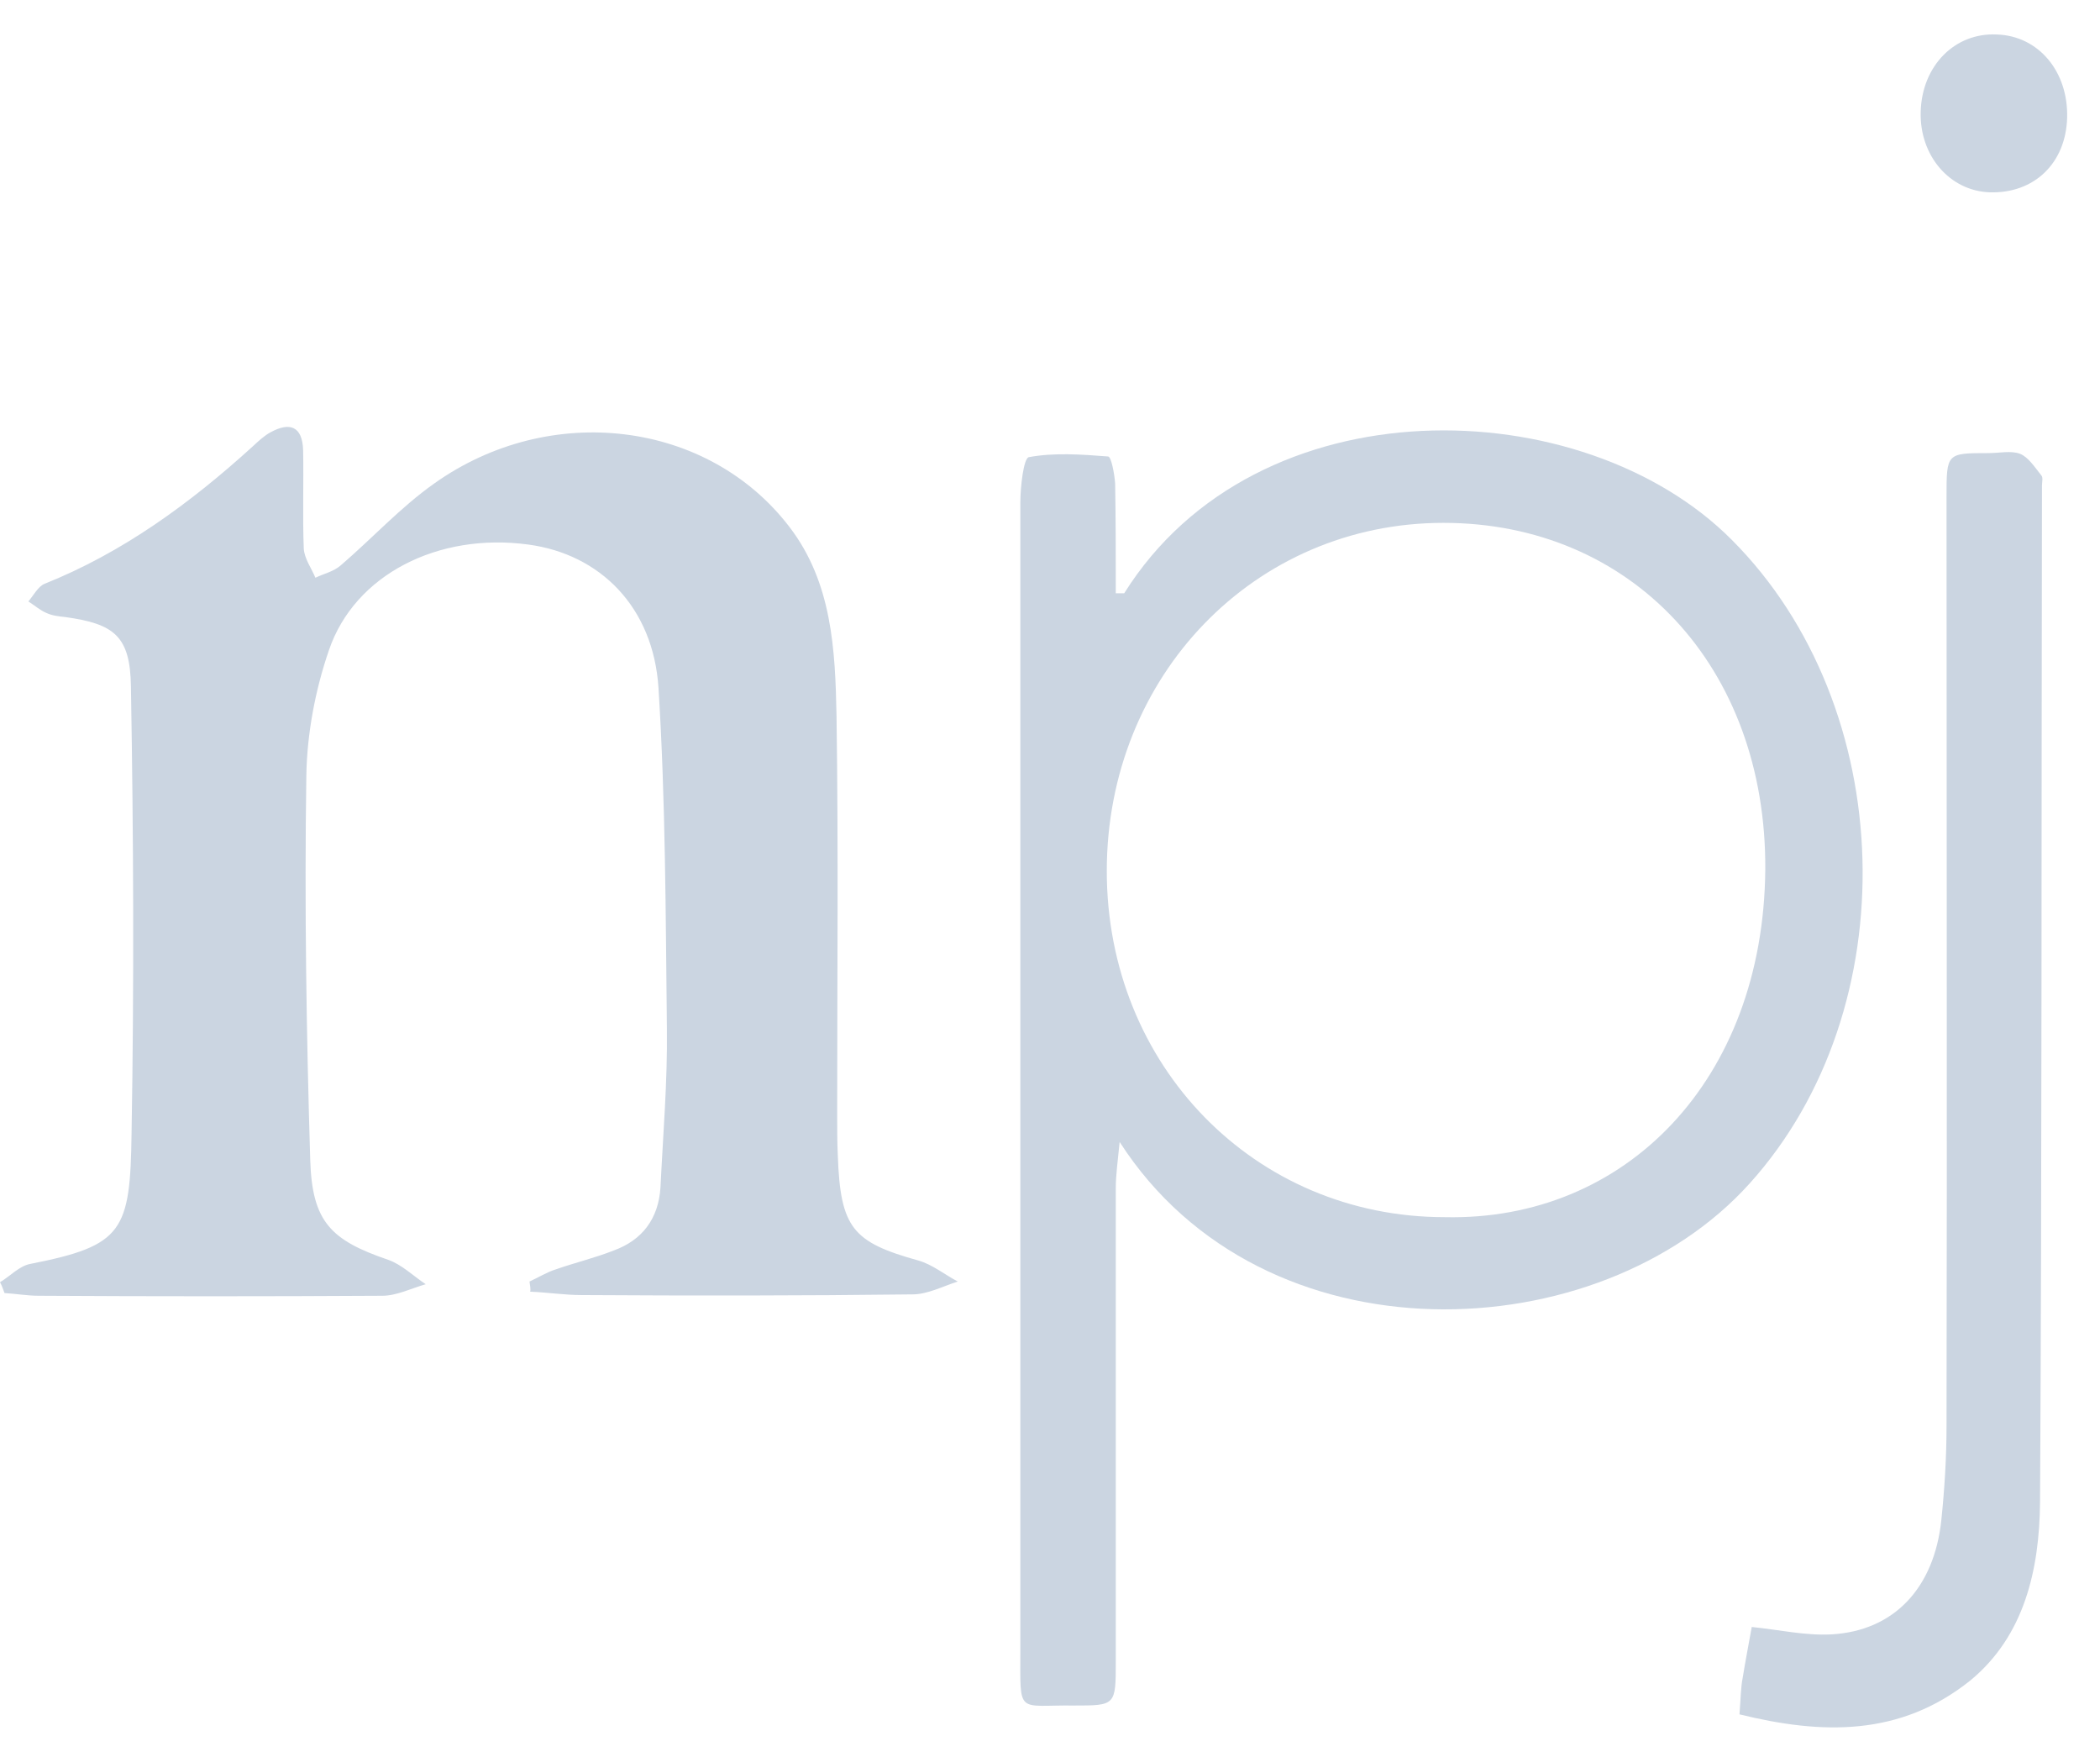
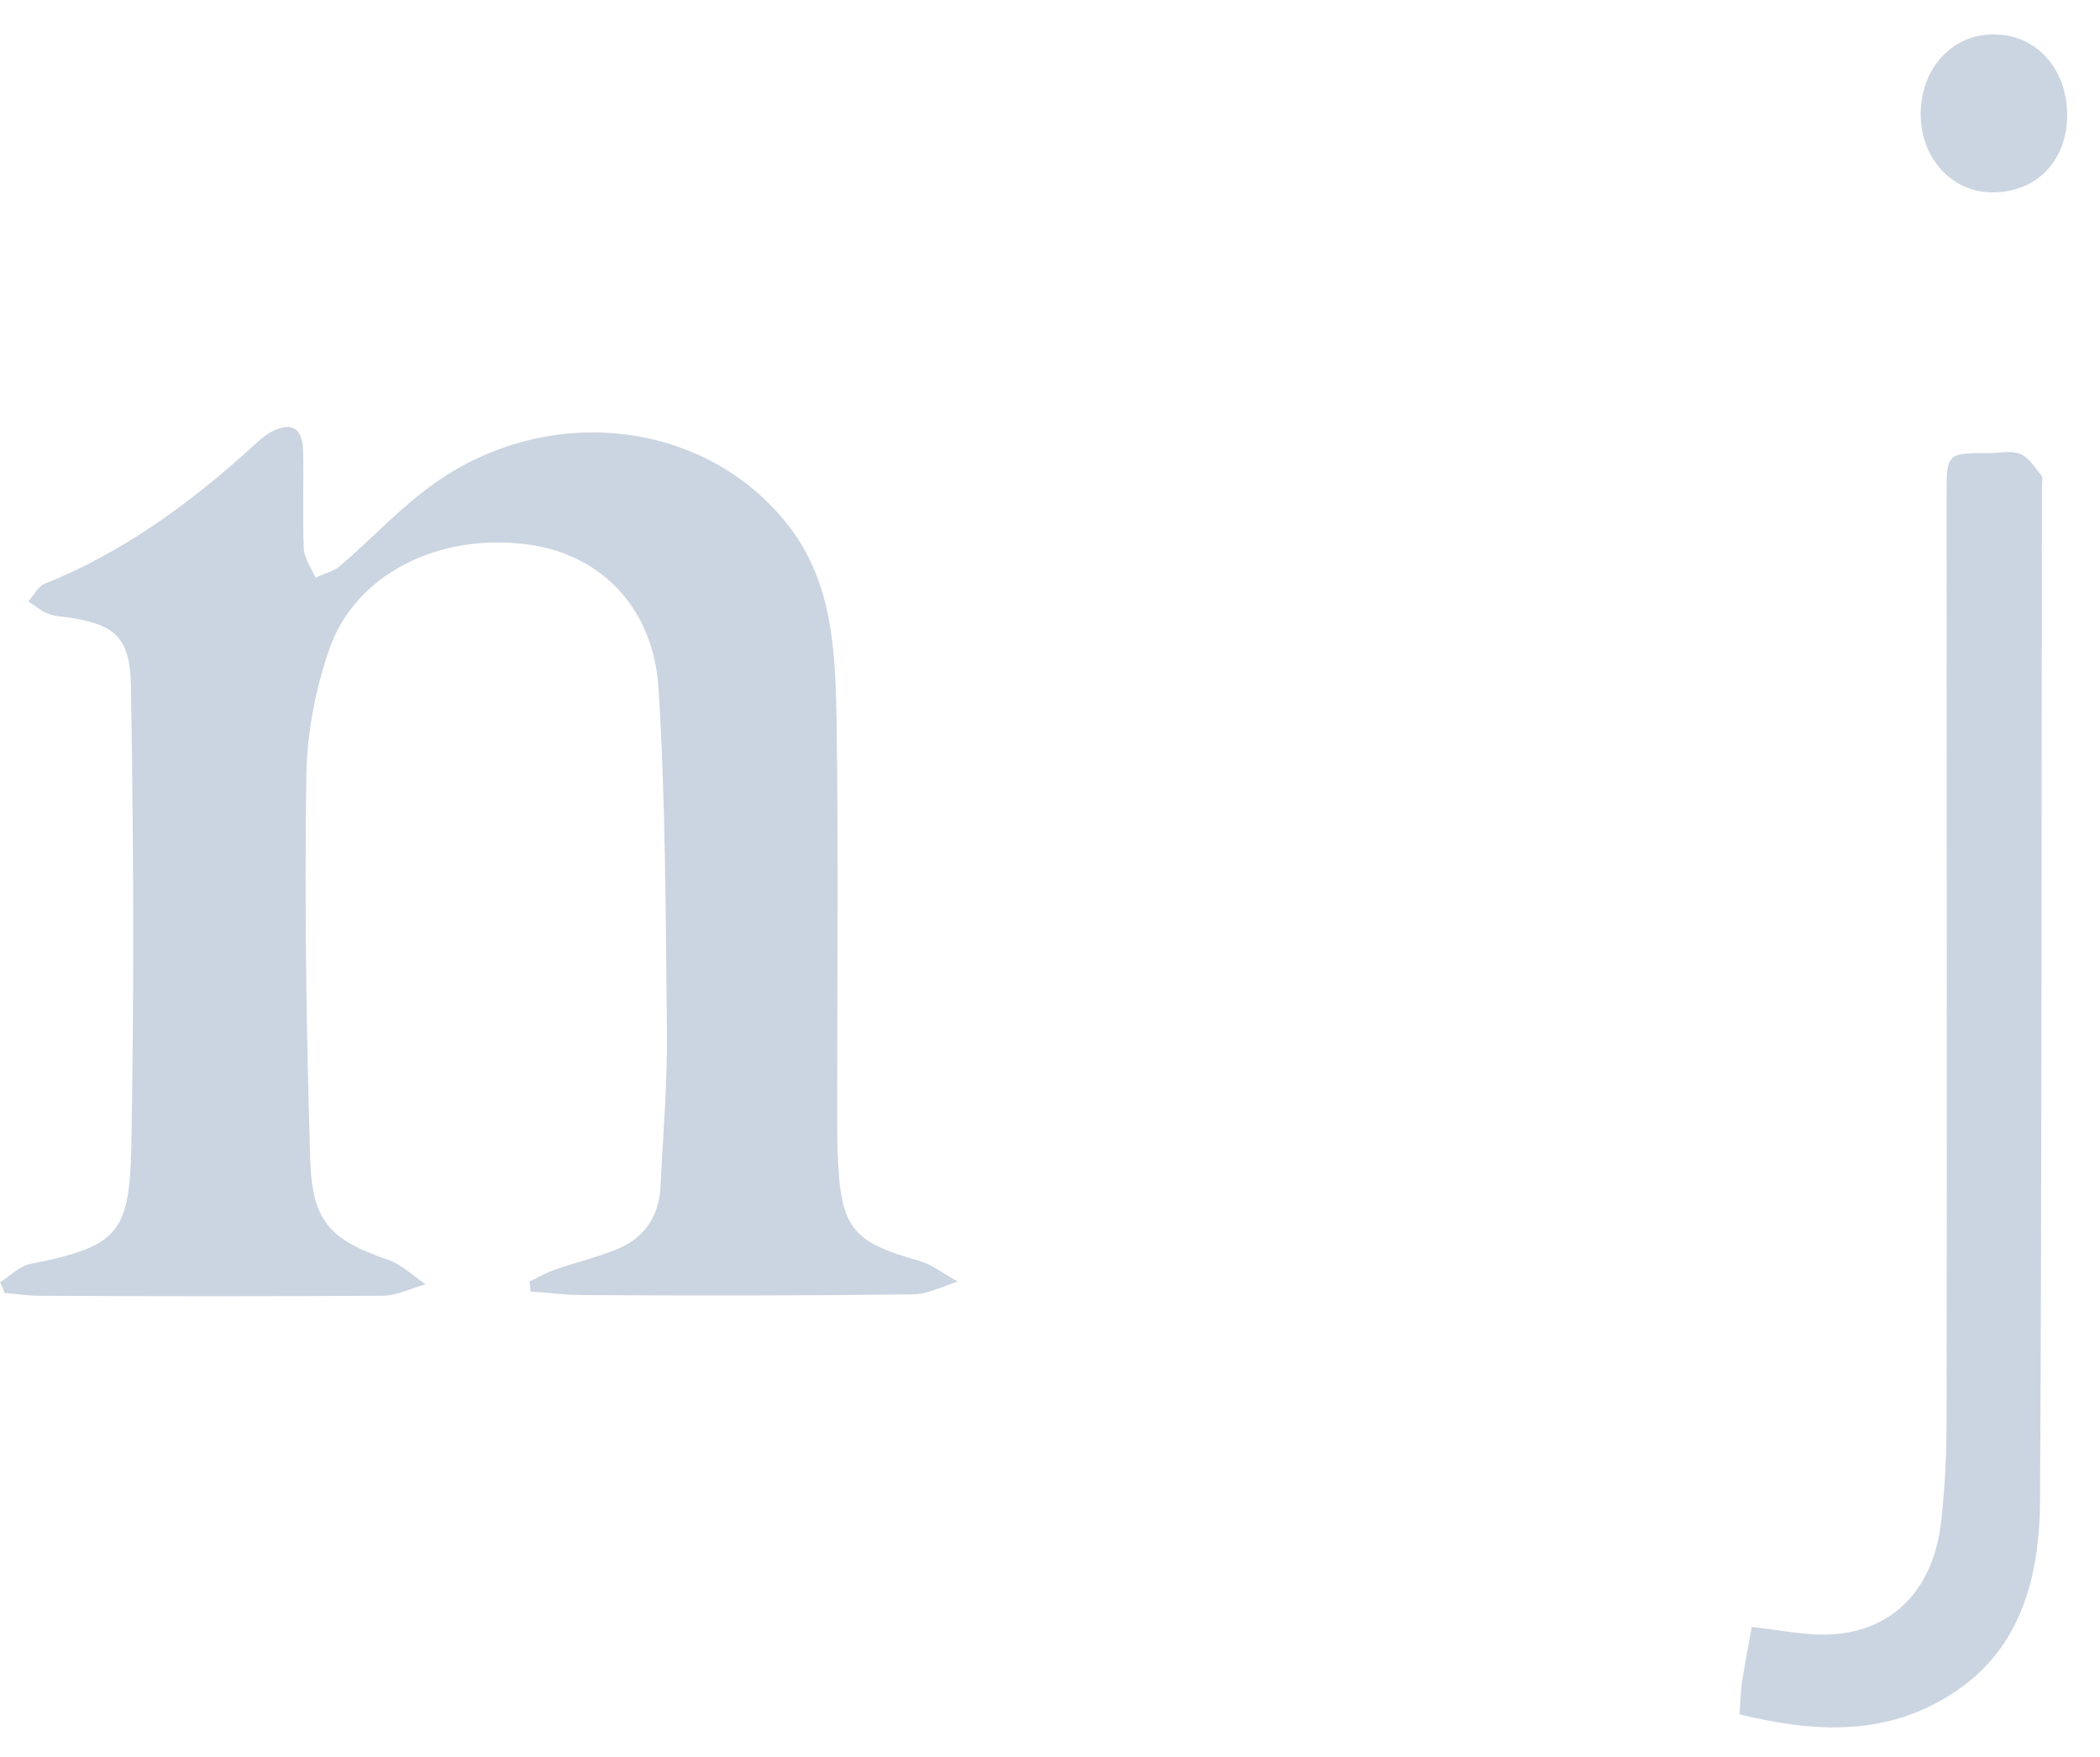
<svg xmlns="http://www.w3.org/2000/svg" width="49" height="41" viewBox="0 0 49 41" fill="none">
  <path d="M12.355 29.907C12.566 29.812 12.762 29.686 12.973 29.622C13.424 29.464 13.89 29.354 14.327 29.18C14.974 28.943 15.365 28.453 15.411 27.71C15.471 26.477 15.576 25.244 15.561 24.011C15.531 21.355 15.531 18.699 15.365 16.059C15.245 14.162 13.996 12.93 12.325 12.708C10.233 12.424 8.277 13.404 7.675 15.174C7.359 16.091 7.163 17.119 7.148 18.099C7.103 21.086 7.148 24.09 7.239 27.077C7.284 28.516 7.72 28.943 9.06 29.401C9.376 29.512 9.647 29.78 9.933 29.97C9.601 30.065 9.255 30.239 8.924 30.239C6.245 30.255 3.582 30.255 0.903 30.239C0.632 30.239 0.376 30.192 0.105 30.176C0.075 30.097 0.045 30.002 0 29.923C0.241 29.78 0.451 29.543 0.707 29.496C2.874 29.069 3.04 28.737 3.07 26.429C3.13 22.967 3.115 19.506 3.055 16.028C3.04 14.842 2.664 14.558 1.52 14.4C1.369 14.384 1.219 14.368 1.084 14.305C0.933 14.242 0.813 14.131 0.662 14.036C0.783 13.894 0.888 13.688 1.038 13.625C2.859 12.898 4.44 11.744 5.899 10.416C6.035 10.29 6.17 10.163 6.321 10.084C6.757 9.847 7.058 9.942 7.073 10.511C7.088 11.27 7.058 12.028 7.088 12.803C7.103 13.04 7.269 13.261 7.359 13.483C7.555 13.388 7.78 13.341 7.946 13.198C8.683 12.566 9.346 11.839 10.128 11.286C12.837 9.357 16.524 9.815 18.42 12.297C19.414 13.593 19.489 15.158 19.519 16.707C19.564 19.806 19.534 22.904 19.534 26.018C19.534 26.334 19.534 26.651 19.549 26.967C19.609 28.658 19.895 28.99 21.43 29.417C21.761 29.512 22.047 29.749 22.348 29.907C22.002 30.018 21.641 30.207 21.295 30.207C18.721 30.239 16.148 30.239 13.575 30.223C13.168 30.223 12.777 30.16 12.37 30.144C12.386 30.097 12.37 30.002 12.355 29.907Z" fill="#CBD5E1" />
-   <path d="M26.231 13.846C29.331 8.898 36.931 9.104 40.407 12.597C44.305 16.502 44.501 23.536 40.829 27.614C37.322 31.519 29.482 31.867 26.125 26.65C26.08 27.109 26.035 27.425 26.035 27.725C26.035 31.408 26.035 35.076 26.035 38.759C26.035 39.802 26.035 39.802 25.057 39.802C23.718 39.786 23.808 40.039 23.808 38.522C23.808 29.59 23.808 20.659 23.808 11.728C23.808 11.364 23.883 10.7 24.004 10.669C24.605 10.558 25.238 10.605 25.855 10.653C25.93 10.653 26.005 11.064 26.02 11.285C26.035 12.139 26.035 12.992 26.035 13.846C26.095 13.846 26.156 13.846 26.231 13.846ZM33.71 28.405C37.924 28.5 41.145 25.212 41.19 20.296C41.22 15.553 38.06 12.202 33.68 12.202C29.271 12.202 25.825 15.774 25.825 20.327C25.825 24.864 29.271 28.405 33.71 28.405Z" fill="#CBD5E1" />
  <path d="M40.588 40.008C40.618 39.628 40.618 39.376 40.663 39.154C40.723 38.775 40.799 38.395 40.874 37.969C41.506 38.032 42.123 38.174 42.725 38.142C44.2 38.063 45.133 37.052 45.298 35.471C45.374 34.744 45.419 34.001 45.419 33.274C45.434 26.049 45.419 18.825 45.419 11.601C45.419 10.574 45.419 10.574 46.397 10.574C46.653 10.574 46.924 10.511 47.134 10.59C47.33 10.669 47.48 10.906 47.631 11.095C47.676 11.143 47.646 11.254 47.646 11.332C47.631 19.236 47.646 27.156 47.601 35.06C47.586 36.625 47.24 38.174 45.975 39.217C44.335 40.529 42.514 40.482 40.588 40.008Z" fill="#CBD5E1" />
  <path d="M48.233 2.749C48.203 3.808 47.465 4.52 46.427 4.488C45.494 4.456 44.786 3.634 44.816 2.607C44.846 1.532 45.614 0.757 46.592 0.805C47.57 0.836 48.263 1.674 48.233 2.749Z" fill="#CBD5E1" />
</svg>